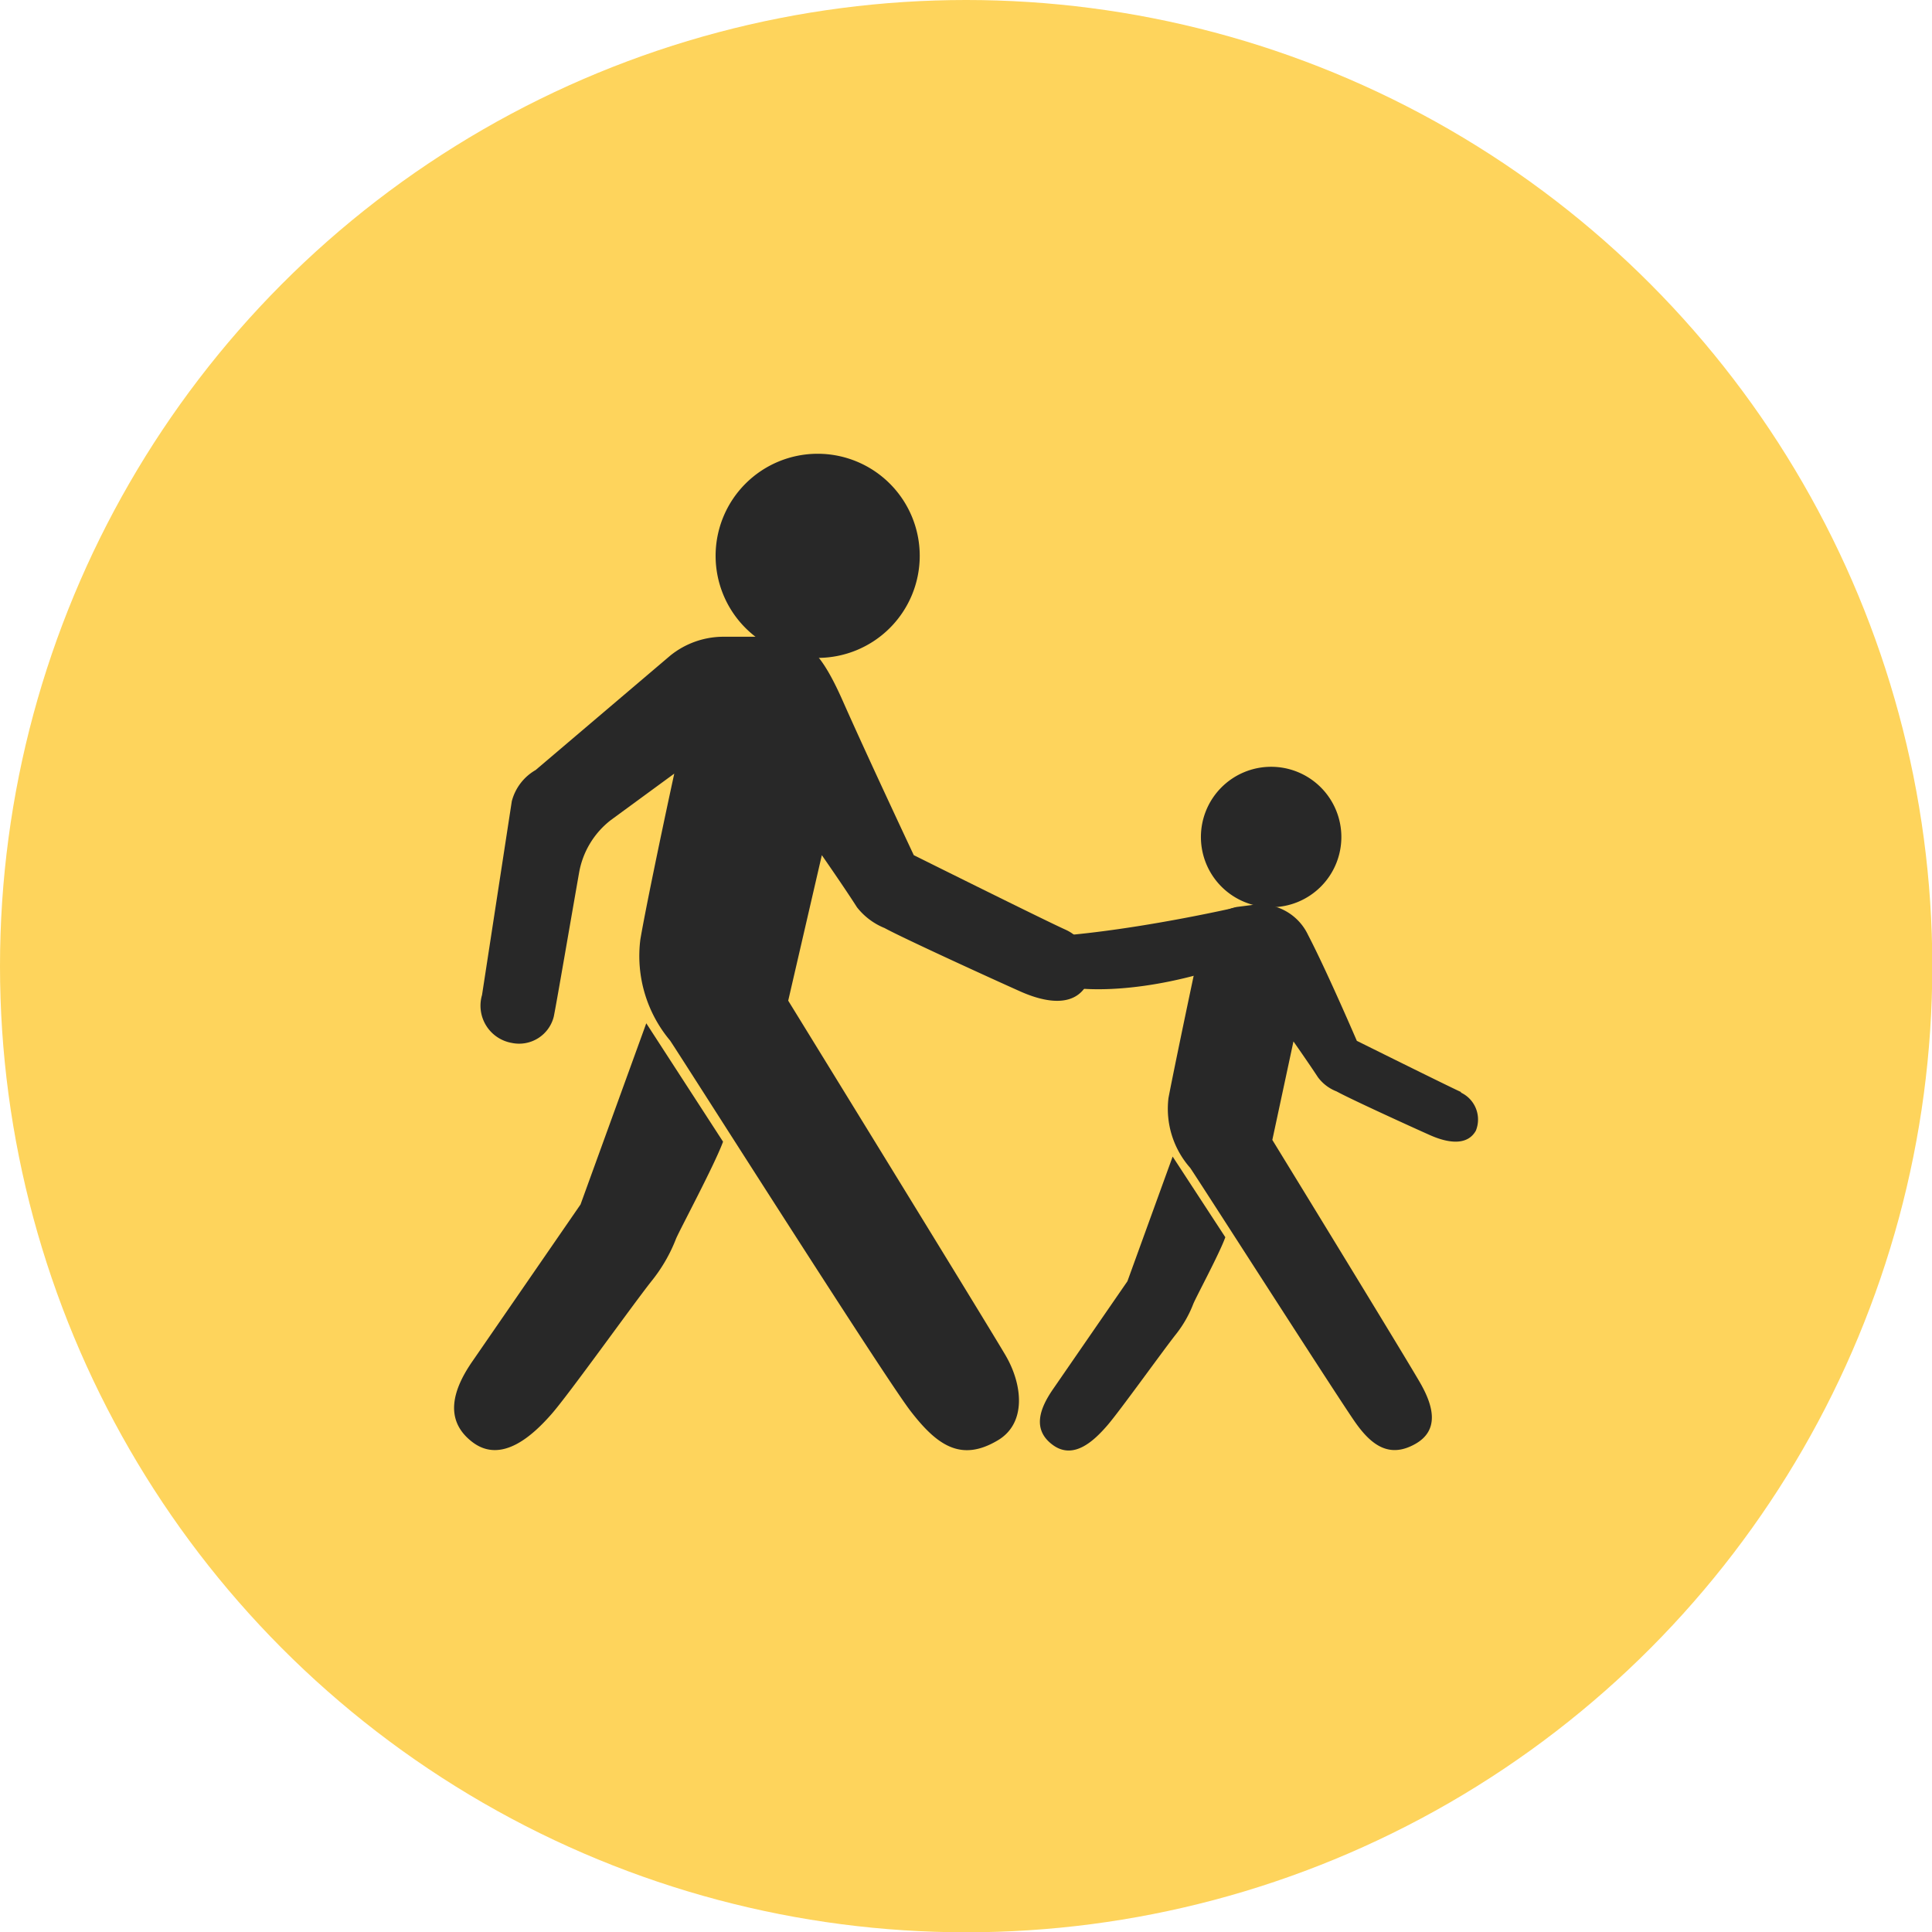
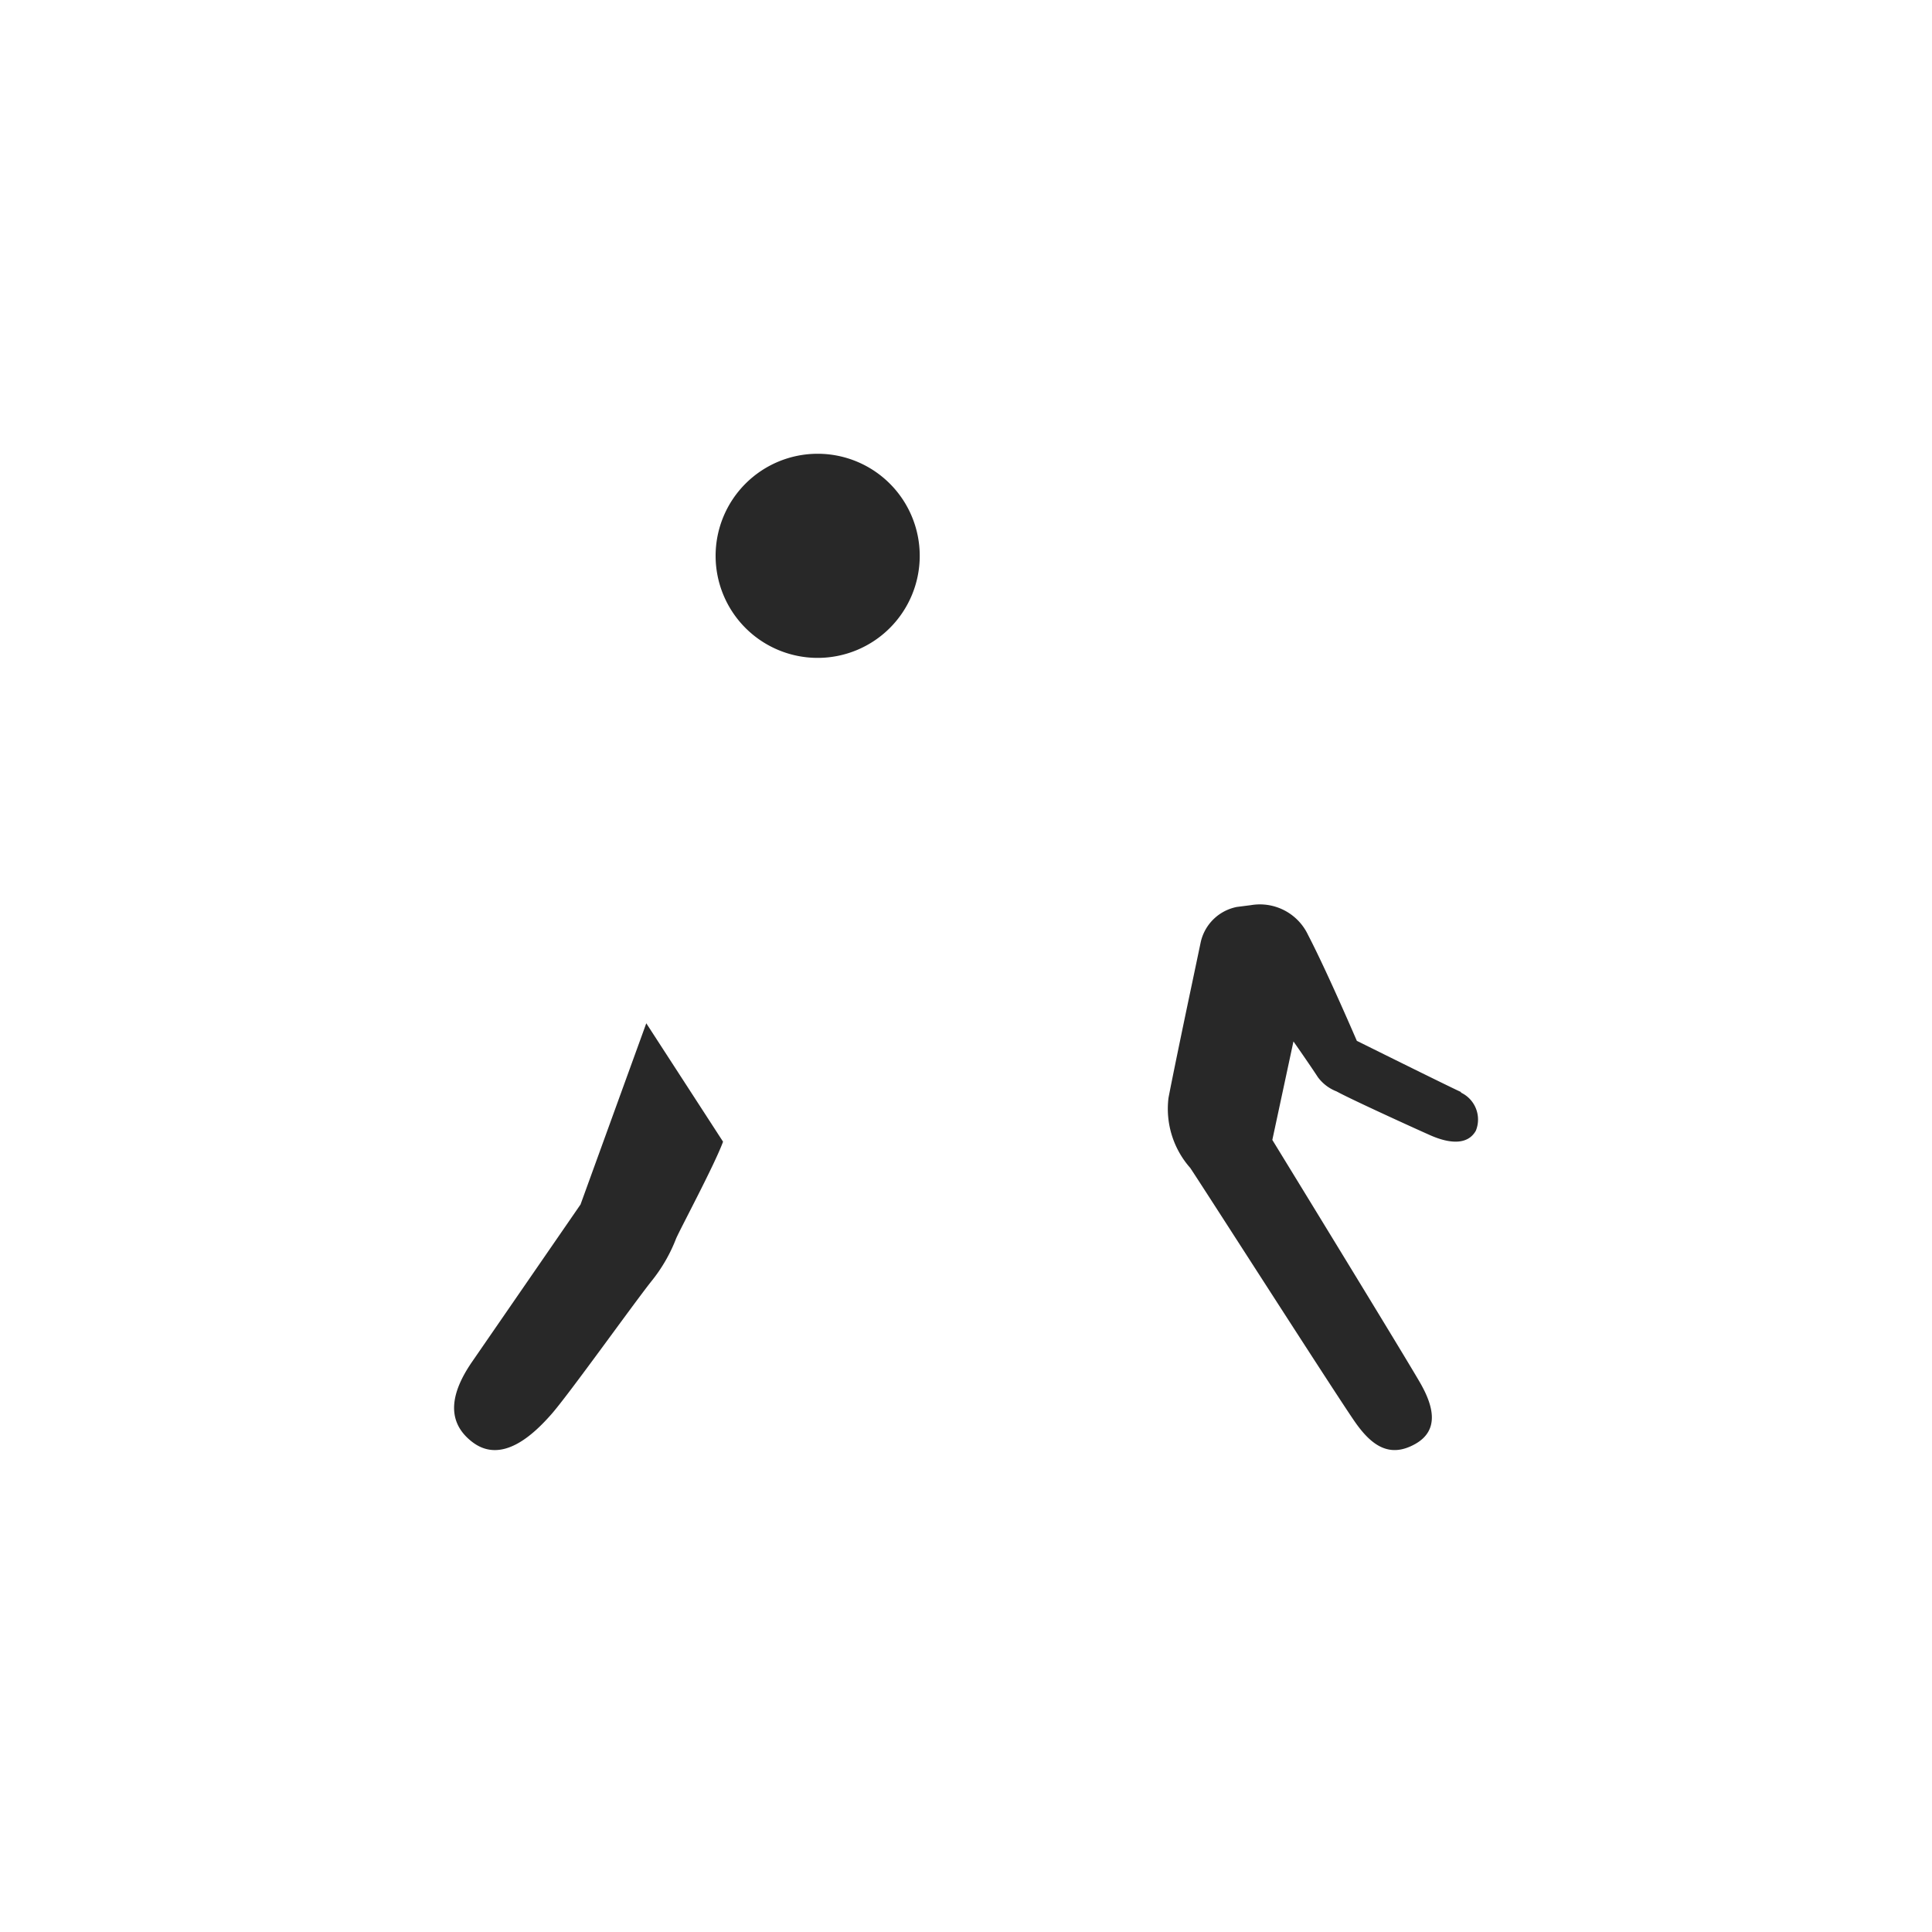
<svg xmlns="http://www.w3.org/2000/svg" viewBox="0 0 64.93 64.93">
-   <circle cx="32.47" cy="32.47" fill="#fed45c" r="32.47" />
  <g fill="#282828">
    <path d="m30.91 18.68a3.43 3.43 0 1 1 -3.43-3.43 3.43 3.43 0 0 1 3.43 3.43" />
-     <path d="m35.8 31.24c-.67-.3-5.09-2.5-5.09-2.5s-1.57-3.34-2.38-5.17-1.33-2.17-2.39-2.17h-1.68a2.85 2.85 0 0 0 -1.73.63l-4.53 3.85a1.7 1.7 0 0 0 -.8 1.05l-1 6.51a1.27 1.27 0 0 0 1 1.61 1.2 1.2 0 0 0 1.41-.88c.09-.43.57-3.24.85-4.83a2.86 2.86 0 0 1 1.07-1.78l2.13-1.56c-.49 2.26-1 4.74-1.14 5.58a4.42 4.42 0 0 0 1 3.39c.52.78 7.2 11.31 8.08 12.45s1.68 1.72 2.91 1c1-.57.86-1.88.29-2.86s-7.31-11.93-7.31-11.93l1.13-4.89s.78 1.12 1.18 1.75a2.25 2.25 0 0 0 .93.7c.62.34 3.64 1.72 4.56 2.13s1.82.5 2.23-.22a1.41 1.41 0 0 0 -.72-1.86" />
    <path d="m21.72 34.39-2.21 6.09-3.64 5.28c-.6.87-1 1.93 0 2.7s2.07-.26 2.66-.93 2.75-3.7 3.37-4.48a5.33 5.33 0 0 0 .82-1.42c.12-.29 1.29-2.47 1.58-3.26z" />
-     <path d="m45.08 28.13a2.36 2.36 0 1 1 -2.36-2.36 2.36 2.36 0 0 1 2.36 2.36" />
    <path d="m49.1 36.7c-.46-.21-3.5-1.72-3.5-1.72s-1-2.33-1.64-3.56a1.79 1.79 0 0 0 -1.92-1l-.47.06a1.55 1.55 0 0 0 -1.22 1.2l-.29 1.38c-.33 1.56-.68 3.26-.79 3.84a3 3 0 0 0 .73 2.35c.36.53 5 7.78 5.56 8.57s1.16 1.18 2 .71.59-1.3.2-2-5-8.22-5-8.22l.71-3.31s.54.77.82 1.2a1.41 1.41 0 0 0 .63.48c.43.24 2.51 1.19 3.14 1.47s1.26.35 1.54-.15a1 1 0 0 0 -.5-1.28" />
-     <path d="m39.41 38.87-1.52 4.19-2.51 3.64c-.41.6-.72 1.33 0 1.86s1.42-.18 1.83-.65 1.89-2.54 2.32-3.08a3.91 3.91 0 0 0 .57-1c.08-.21.89-1.71 1.08-2.25z" />
-     <path d="m41.57 30.49s-5.92 1.37-8.6.94a6.55 6.55 0 0 0 1.73 1.38c1.14.65 3.56.56 6-.18s.87-2.14.87-2.14z" />
  </g>
</svg>